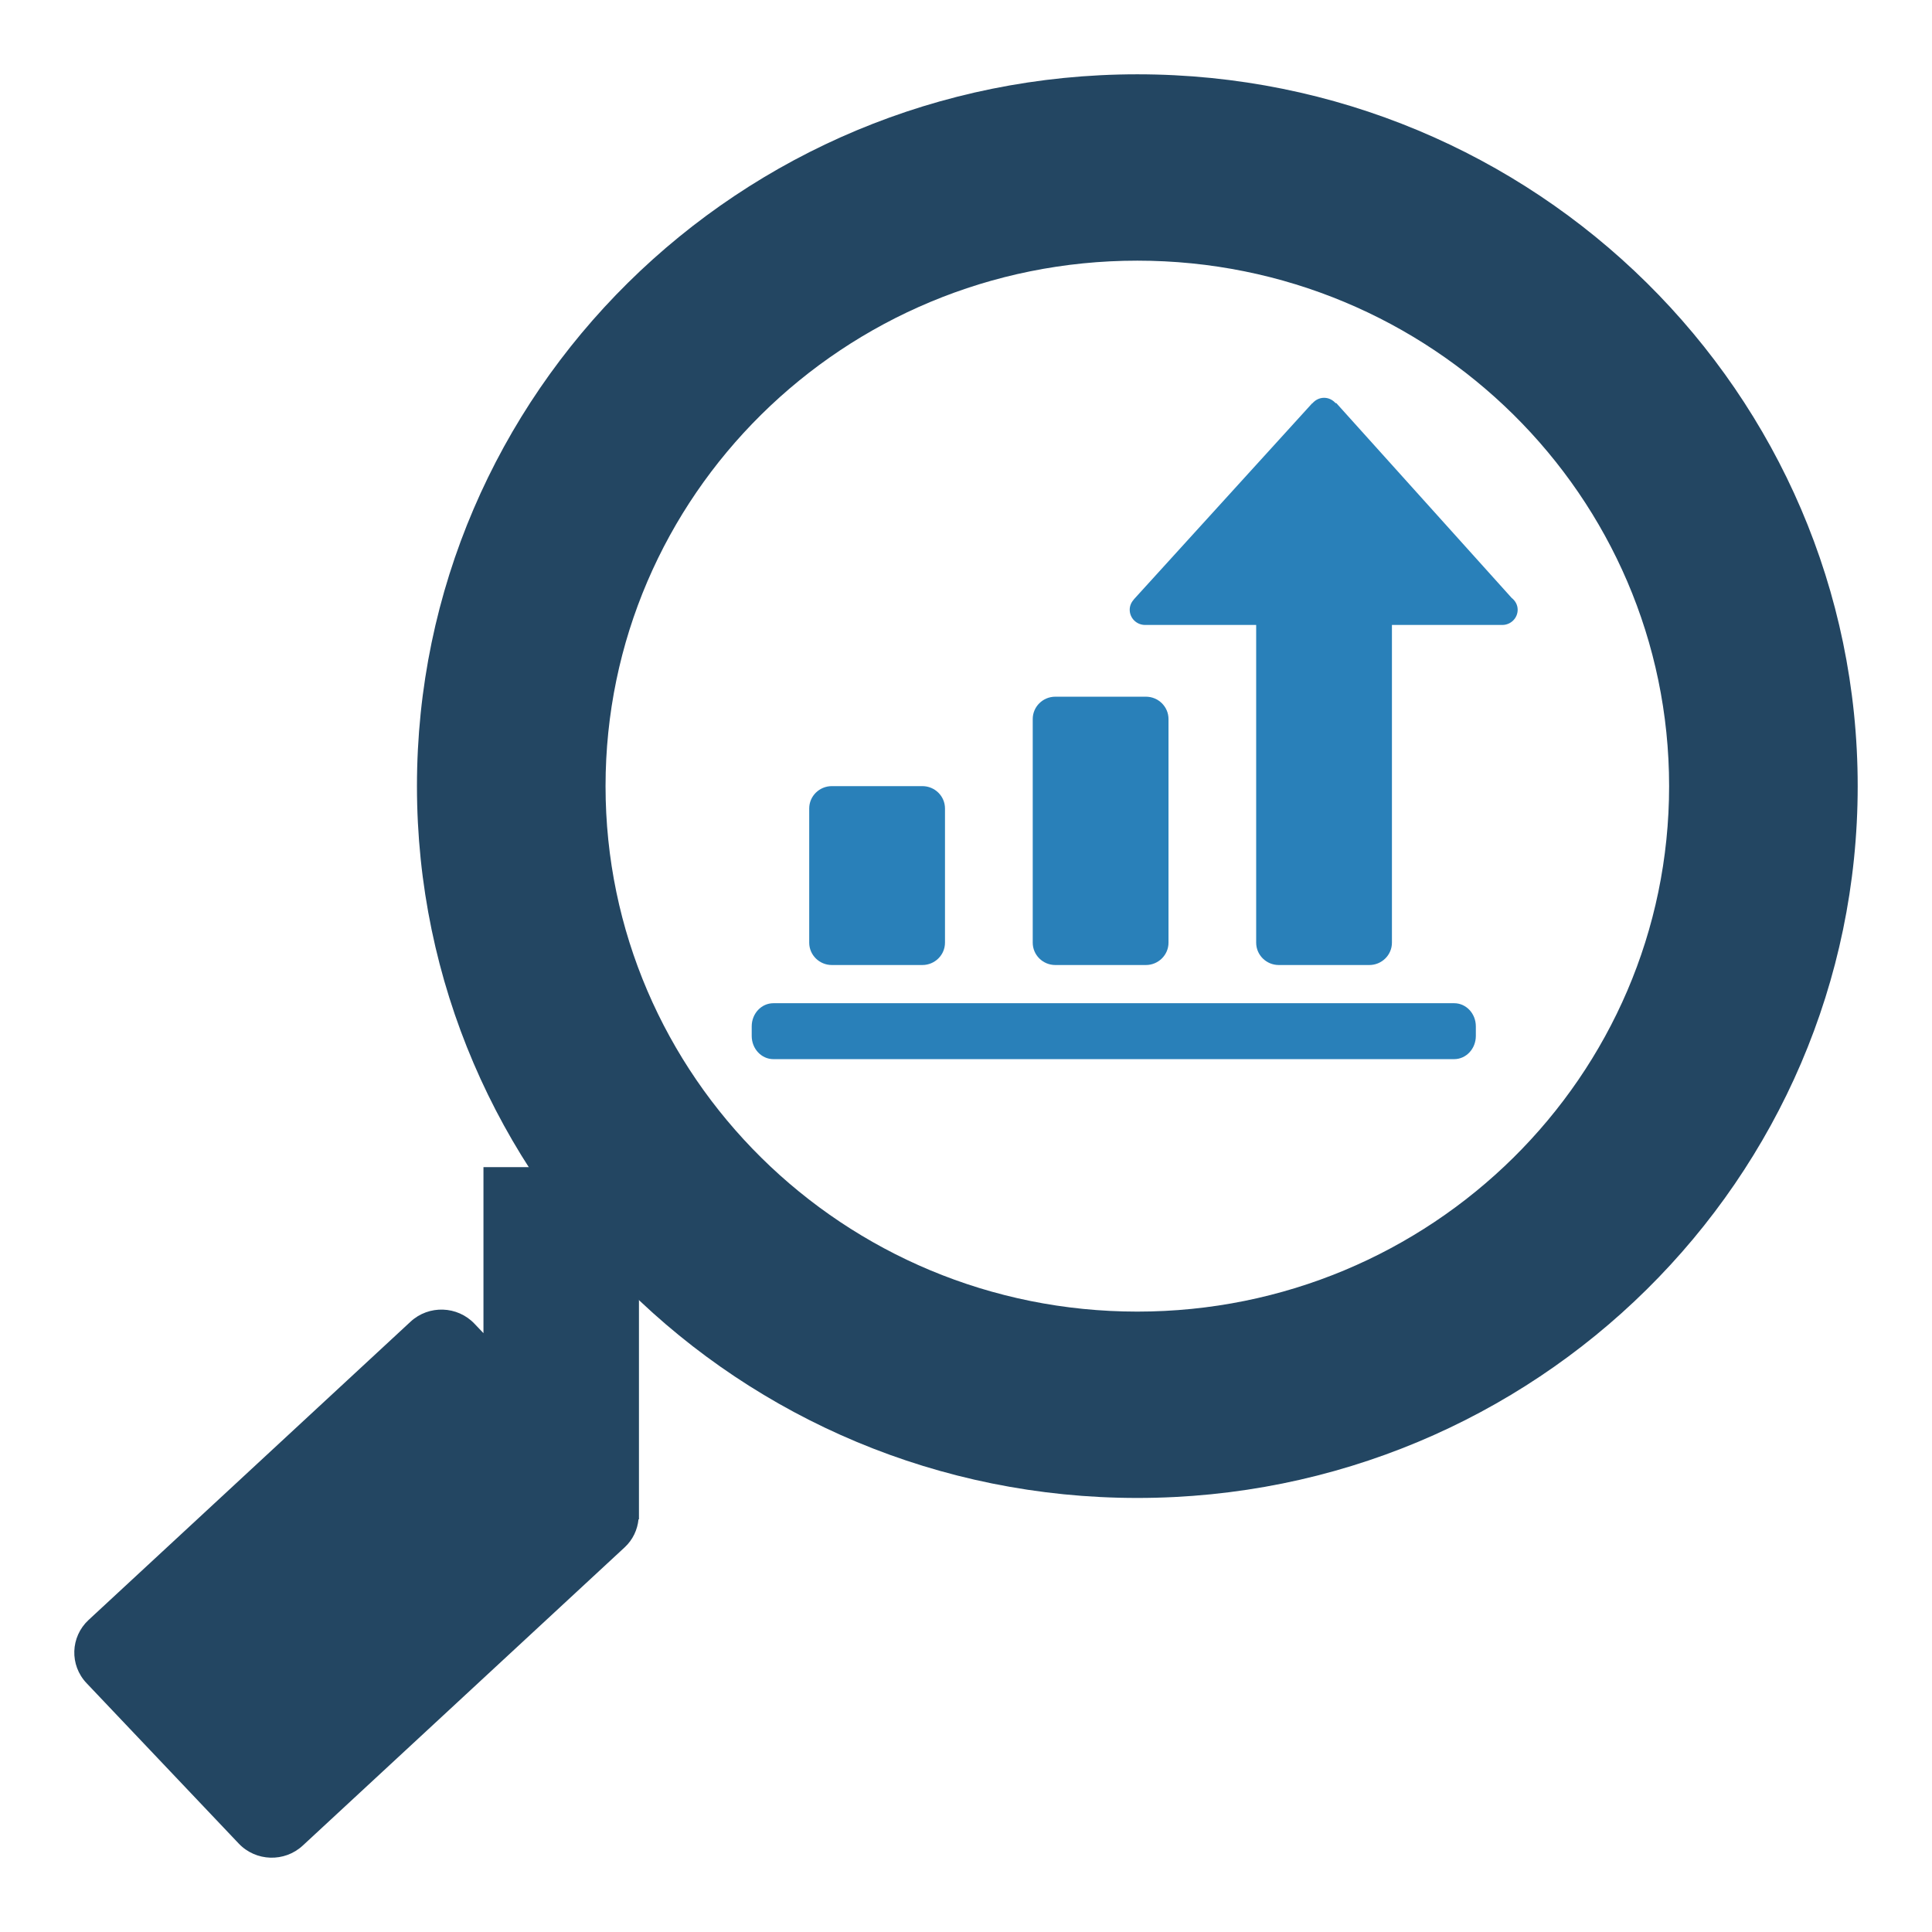
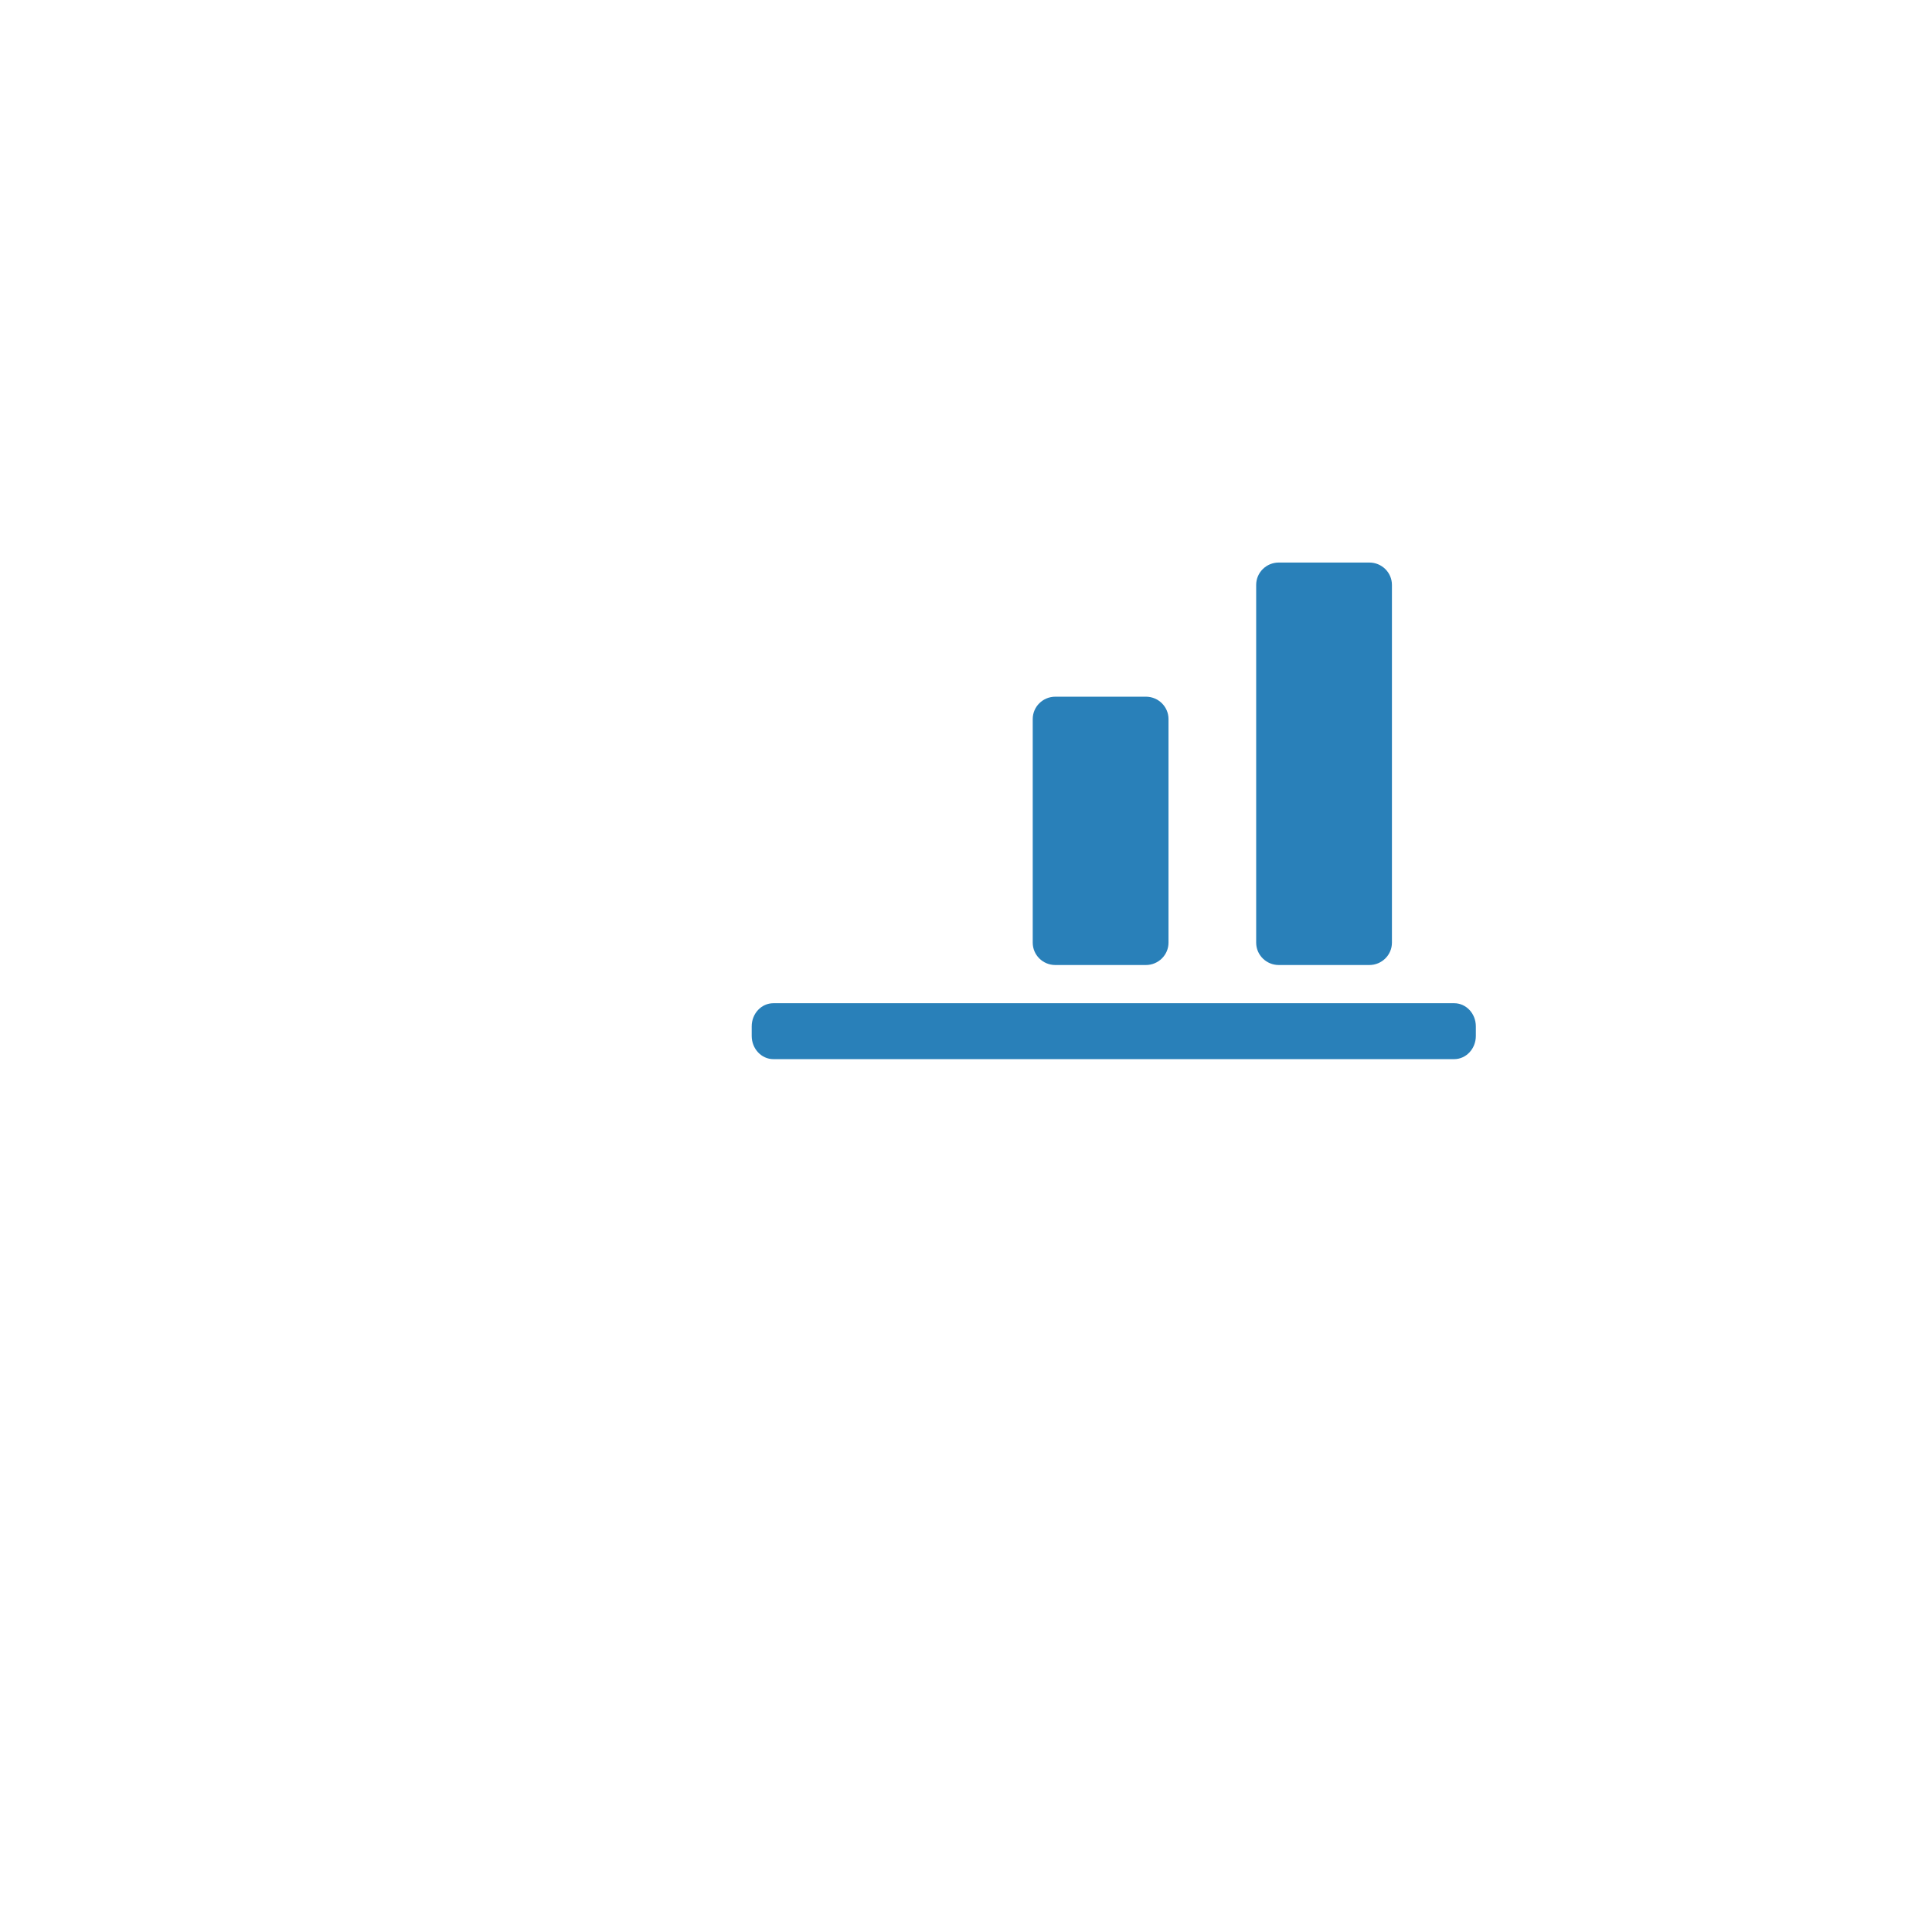
<svg xmlns="http://www.w3.org/2000/svg" version="1.1" x="0px" y="0px" width="130px" height="130px" viewBox="0 0 130 130" enable-background="new 0 0 130 130" xml:space="preserve">
  <g id="demo">
</g>
  <g id="visibility">
    <g>
-       <path fill="#234662" d="M76.528,5c-26.77,0-48.472,21.444-48.472,47.897c0,26.451,21.703,47.897,48.472,47.897    C103.3,100.795,125,79.349,125,52.897C125,26.444,103.3,5,76.528,5z M76.528,88.255c-19.761,0-35.782-15.832-35.782-35.357    c0-19.529,16.021-35.359,35.782-35.359c19.765,0,35.783,15.83,35.783,35.359C112.312,72.423,96.293,88.255,76.528,88.255z" />
-       <path fill="#234662" d="M32.531,78.535v1.129v1.224v8.817l-0.602-0.632c-1.15-1.214-3.079-1.277-4.305-0.139L5.962,109.002    c-1.228,1.138-1.289,3.042-0.138,4.253l10.241,10.795c1.15,1.211,3.077,1.273,4.305,0.136l21.661-20.068    c0.556-0.513,0.861-1.188,0.933-1.885h0.03V80.888v-1.224v-1.129H32.531z" />
-       <path fill="#2980B9" d="M63.586,63.429c0,0.83-0.682,1.505-1.522,1.505h-6.091c-0.841,0-1.523-0.675-1.523-1.505v-9.028    c0-0.831,0.682-1.504,1.523-1.504h6.091c0.84,0,1.522,0.673,1.522,1.504V63.429z" />
      <path fill="#2980B9" d="M78.626,63.429c0,0.83-0.683,1.505-1.522,1.505h-6.092c-0.843,0-1.522-0.675-1.522-1.505V48.383    c0-0.83,0.68-1.504,1.522-1.504h6.092c0.84,0,1.522,0.675,1.522,1.504V63.429z" />
      <path fill="#2980B9" d="M93.66,63.429c0,0.83-0.68,1.505-1.522,1.505h-6.091c-0.841,0-1.522-0.675-1.522-1.505V39.356    c0-0.831,0.682-1.504,1.522-1.504h6.091c0.843,0,1.522,0.673,1.522,1.504V63.429z" />
      <path fill="#2980B9" d="M99.306,69.707c0,0.86-0.651,1.56-1.458,1.56H52.039c-0.805,0-1.458-0.699-1.458-1.56v-0.646    c0-0.861,0.653-1.557,1.458-1.557h45.809c0.807,0,1.458,0.695,1.458,1.557V69.707z" />
-       <path fill="#2980B9" d="M101.716,40.232L89.917,27.123h-0.052c-0.191-0.214-0.461-0.356-0.771-0.356    c-0.315,0-0.592,0.148-0.783,0.369h-0.017l-12.005,13.2l0.002,0.008c-0.168,0.182-0.275,0.418-0.275,0.684    c0,0.566,0.463,1.024,1.038,1.024h24.033c0.57,0,1.034-0.458,1.034-1.024C102.121,40.699,101.956,40.419,101.716,40.232z" />
    </g>
  </g>
  <g id="result">
</g>
  <g id="credibility">
</g>
  <g id="accessibility">
</g>
</svg>